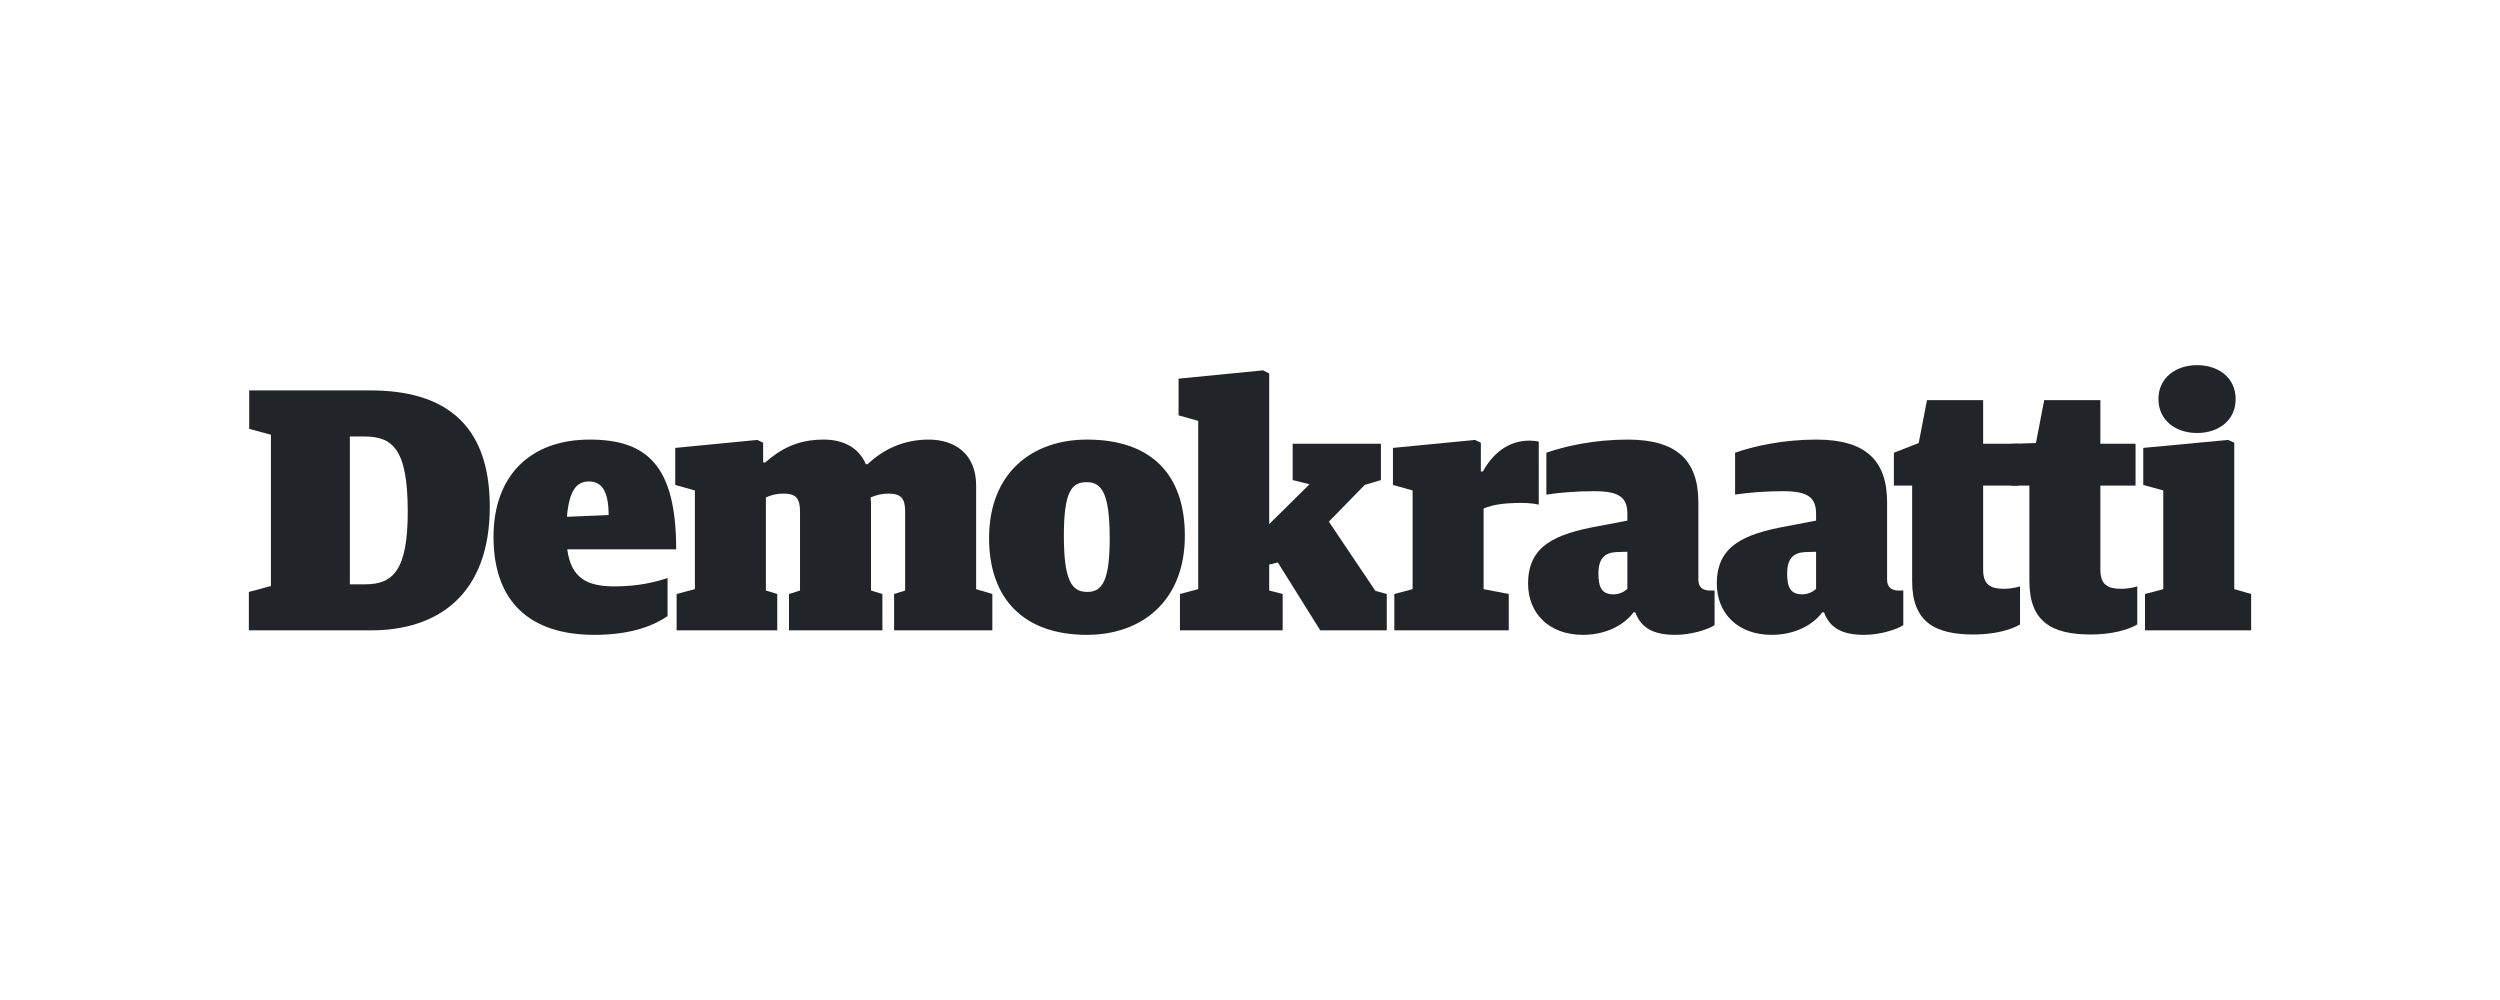
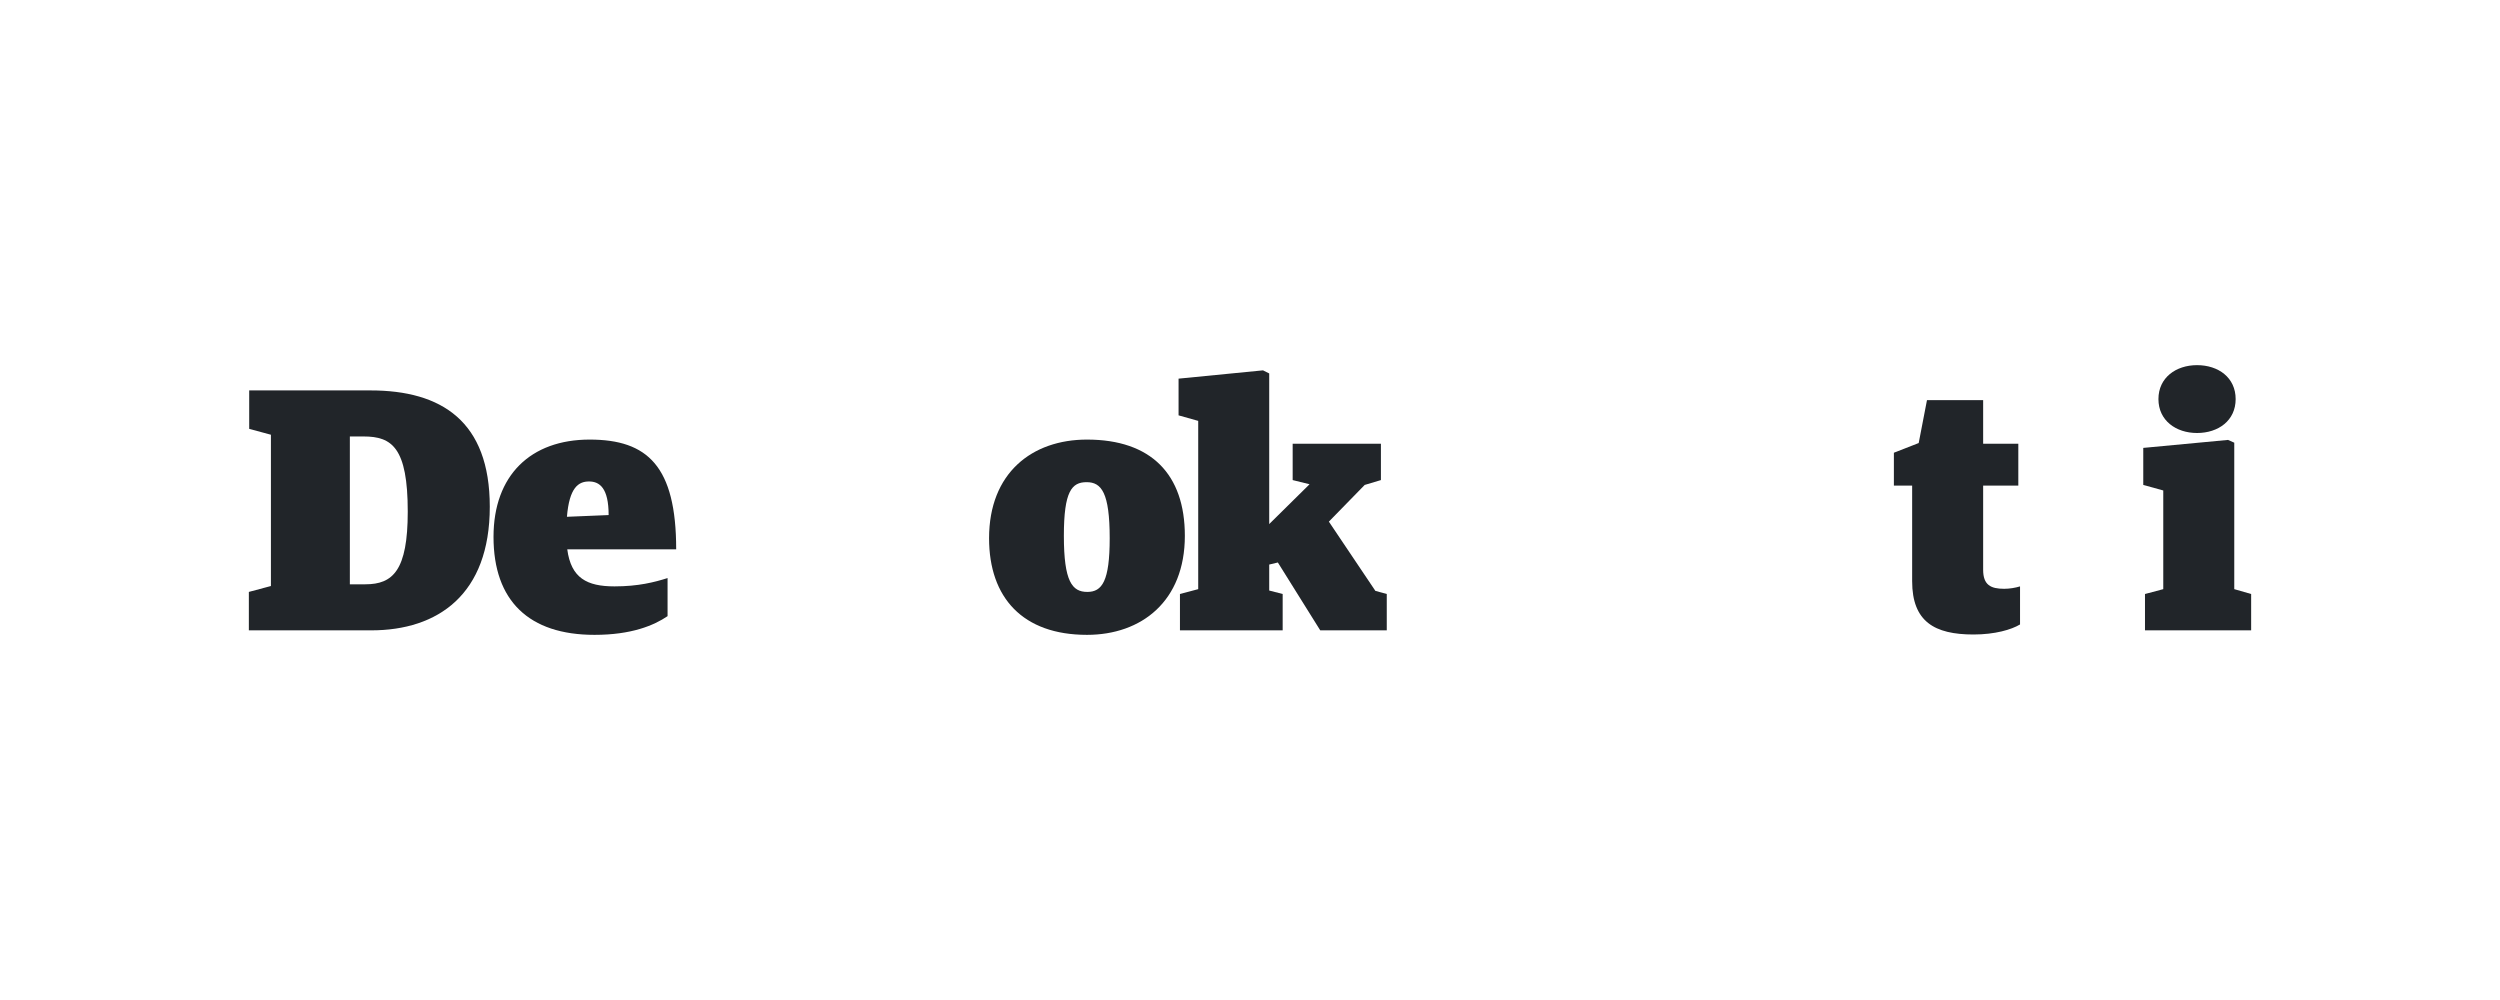
<svg xmlns="http://www.w3.org/2000/svg" width="150" height="60" viewBox="0 0 150 60" fill="none">
  <path fill-rule="evenodd" clip-rule="evenodd" d="M21.922 35.058C23.576 35.058 24.465 34.227 24.465 30.696C24.465 26.853 23.514 26.188 21.818 26.188H20.991V35.058H21.922ZM14.931 35.515L16.255 35.161V26.084L14.952 25.731V23.425H22.231C26.492 23.425 29.387 25.274 29.387 30.405C29.387 35.66 26.286 37.821 22.273 37.821H14.931V35.515Z" fill="#212529" />
  <path fill-rule="evenodd" clip-rule="evenodd" d="M34.016 31.007L36.518 30.904C36.518 29.283 35.98 28.888 35.34 28.888C34.698 28.888 34.16 29.262 34.016 31.007ZM29.611 32.212C29.611 28.514 31.844 26.375 35.38 26.375C38.855 26.375 40.571 27.974 40.571 32.96H34.036C34.263 34.684 35.215 35.183 36.869 35.183C38.296 35.183 39.268 34.933 40.054 34.684V36.969C39.227 37.53 37.883 38.091 35.67 38.091C31.74 38.091 29.611 36.055 29.611 32.212Z" fill="#212529" />
-   <path fill-rule="evenodd" clip-rule="evenodd" d="M40.597 35.64L41.693 35.349V29.428L40.514 29.096V26.874L45.436 26.396L45.788 26.562V27.746H45.913C46.843 26.936 47.856 26.375 49.428 26.375C50.565 26.375 51.517 26.832 51.951 27.85H52.054C52.944 27.018 54.143 26.375 55.715 26.375C57.267 26.375 58.569 27.206 58.569 29.138V35.349L59.541 35.64V37.821H53.646V35.64L54.308 35.432V30.675C54.308 29.886 54.04 29.616 53.295 29.616C52.902 29.616 52.592 29.699 52.24 29.844C52.24 29.886 52.261 30.114 52.261 30.218V35.432L52.944 35.64V37.821H47.339V35.64L48.001 35.432V30.675C48.001 29.886 47.732 29.616 47.029 29.616C46.553 29.616 46.305 29.699 45.953 29.844V35.432L46.635 35.64V37.821H40.597V35.64Z" fill="#212529" />
  <path fill-rule="evenodd" clip-rule="evenodd" d="M66.582 32.295C66.582 29.553 66.086 28.93 65.197 28.93C64.307 28.93 63.832 29.47 63.832 32.15C63.832 34.892 64.328 35.515 65.238 35.515C66.128 35.515 66.582 34.87 66.582 32.295ZM59.344 32.295C59.344 28.369 61.929 26.375 65.218 26.375C69.064 26.375 71.091 28.452 71.091 32.15C71.091 36.076 68.486 38.091 65.218 38.091C61.371 38.091 59.344 35.868 59.344 32.295Z" fill="#212529" />
  <path fill-rule="evenodd" clip-rule="evenodd" d="M76.153 31.444L78.573 29.055L77.56 28.805V26.624H82.855V28.805L81.882 29.096L79.732 31.298L82.523 35.453L83.206 35.639V37.821H79.215L76.671 33.749L76.153 33.873V35.432L76.96 35.639V37.821H70.797V35.639L71.893 35.349V25.253L70.714 24.921V22.719L75.781 22.221L76.153 22.407V31.444Z" fill="#212529" />
-   <path fill-rule="evenodd" clip-rule="evenodd" d="M83.66 35.64L84.756 35.349V29.428L83.577 29.096V26.874L88.499 26.396L88.851 26.562V28.286H88.975C89.554 27.227 90.484 26.437 91.767 26.437C91.953 26.437 92.18 26.458 92.325 26.5V30.281C92.098 30.218 91.705 30.176 91.312 30.176C90.299 30.176 89.636 30.259 89.016 30.509V35.349L90.526 35.64V37.821H83.66V35.64Z" fill="#212529" />
-   <path fill-rule="evenodd" clip-rule="evenodd" d="M97.642 35.328V33.105L96.959 33.126C96.256 33.168 95.905 33.541 95.905 34.414C95.905 35.307 96.153 35.66 96.815 35.66C97.167 35.66 97.477 35.495 97.642 35.328ZM91.685 35.016C91.685 32.773 93.258 32.046 95.905 31.569L97.642 31.236V30.842C97.642 29.865 97.188 29.471 95.656 29.471C94.644 29.471 93.547 29.553 92.782 29.677V27.164C93.899 26.77 95.656 26.375 97.663 26.375C100.579 26.375 101.902 27.6 101.902 30.135V34.788C101.902 35.266 102.213 35.432 102.585 35.432H102.875V37.509C102.461 37.779 101.468 38.091 100.517 38.091C99.234 38.091 98.469 37.696 98.118 36.74H98.014C97.456 37.488 96.381 38.091 94.974 38.091C92.947 38.091 91.685 36.803 91.685 35.016Z" fill="#212529" />
-   <path fill-rule="evenodd" clip-rule="evenodd" d="M108.965 35.328V33.105L108.283 33.126C107.58 33.168 107.228 33.541 107.228 34.414C107.228 35.307 107.477 35.66 108.139 35.66C108.49 35.66 108.801 35.495 108.965 35.328ZM103.009 35.016C103.009 32.773 104.581 32.046 107.228 31.569L108.965 31.236V30.842C108.965 29.865 108.511 29.471 106.98 29.471C105.967 29.471 104.871 29.553 104.105 29.677V27.164C105.222 26.77 106.98 26.375 108.986 26.375C111.903 26.375 113.226 27.6 113.226 30.135V34.788C113.226 35.266 113.536 35.432 113.909 35.432H114.198V37.509C113.785 37.779 112.791 38.091 111.841 38.091C110.558 38.091 109.793 37.696 109.442 36.74H109.338C108.78 37.488 107.704 38.091 106.298 38.091C104.271 38.091 103.009 36.803 103.009 35.016Z" fill="#212529" />
  <path fill-rule="evenodd" clip-rule="evenodd" d="M114.729 34.871V29.138H113.633V27.164L115.122 26.582L115.619 24.007H118.989V26.624H121.099V29.138H118.989V34.186C118.989 35.1 119.444 35.328 120.251 35.328C120.582 35.328 120.933 35.266 121.202 35.183V37.467C120.686 37.779 119.693 38.07 118.41 38.07C116.074 38.07 114.729 37.302 114.729 34.871Z" fill="#212529" />
-   <path fill-rule="evenodd" clip-rule="evenodd" d="M121.763 34.871V29.138H120.667V26.63L122.156 26.582L122.653 24.007H126.023V26.624H128.133V29.138H126.023V34.186C126.023 35.1 126.478 35.328 127.285 35.328C127.616 35.328 127.967 35.266 128.236 35.183V37.467C127.72 37.779 126.727 38.07 125.444 38.07C123.108 38.07 121.763 37.302 121.763 34.871Z" fill="#212529" />
  <path fill-rule="evenodd" clip-rule="evenodd" d="M129.506 23.945C129.506 22.657 130.56 21.909 131.822 21.909C133.104 21.909 134.139 22.657 134.139 23.945C134.139 25.232 133.104 25.98 131.822 25.98C130.56 25.98 129.506 25.232 129.506 23.945ZM128.699 35.64L129.796 35.349V29.428L128.596 29.096V26.874L133.683 26.395L134.056 26.562V35.349L135.069 35.64V37.821H128.699V35.64Z" fill="#212529" />
</svg>